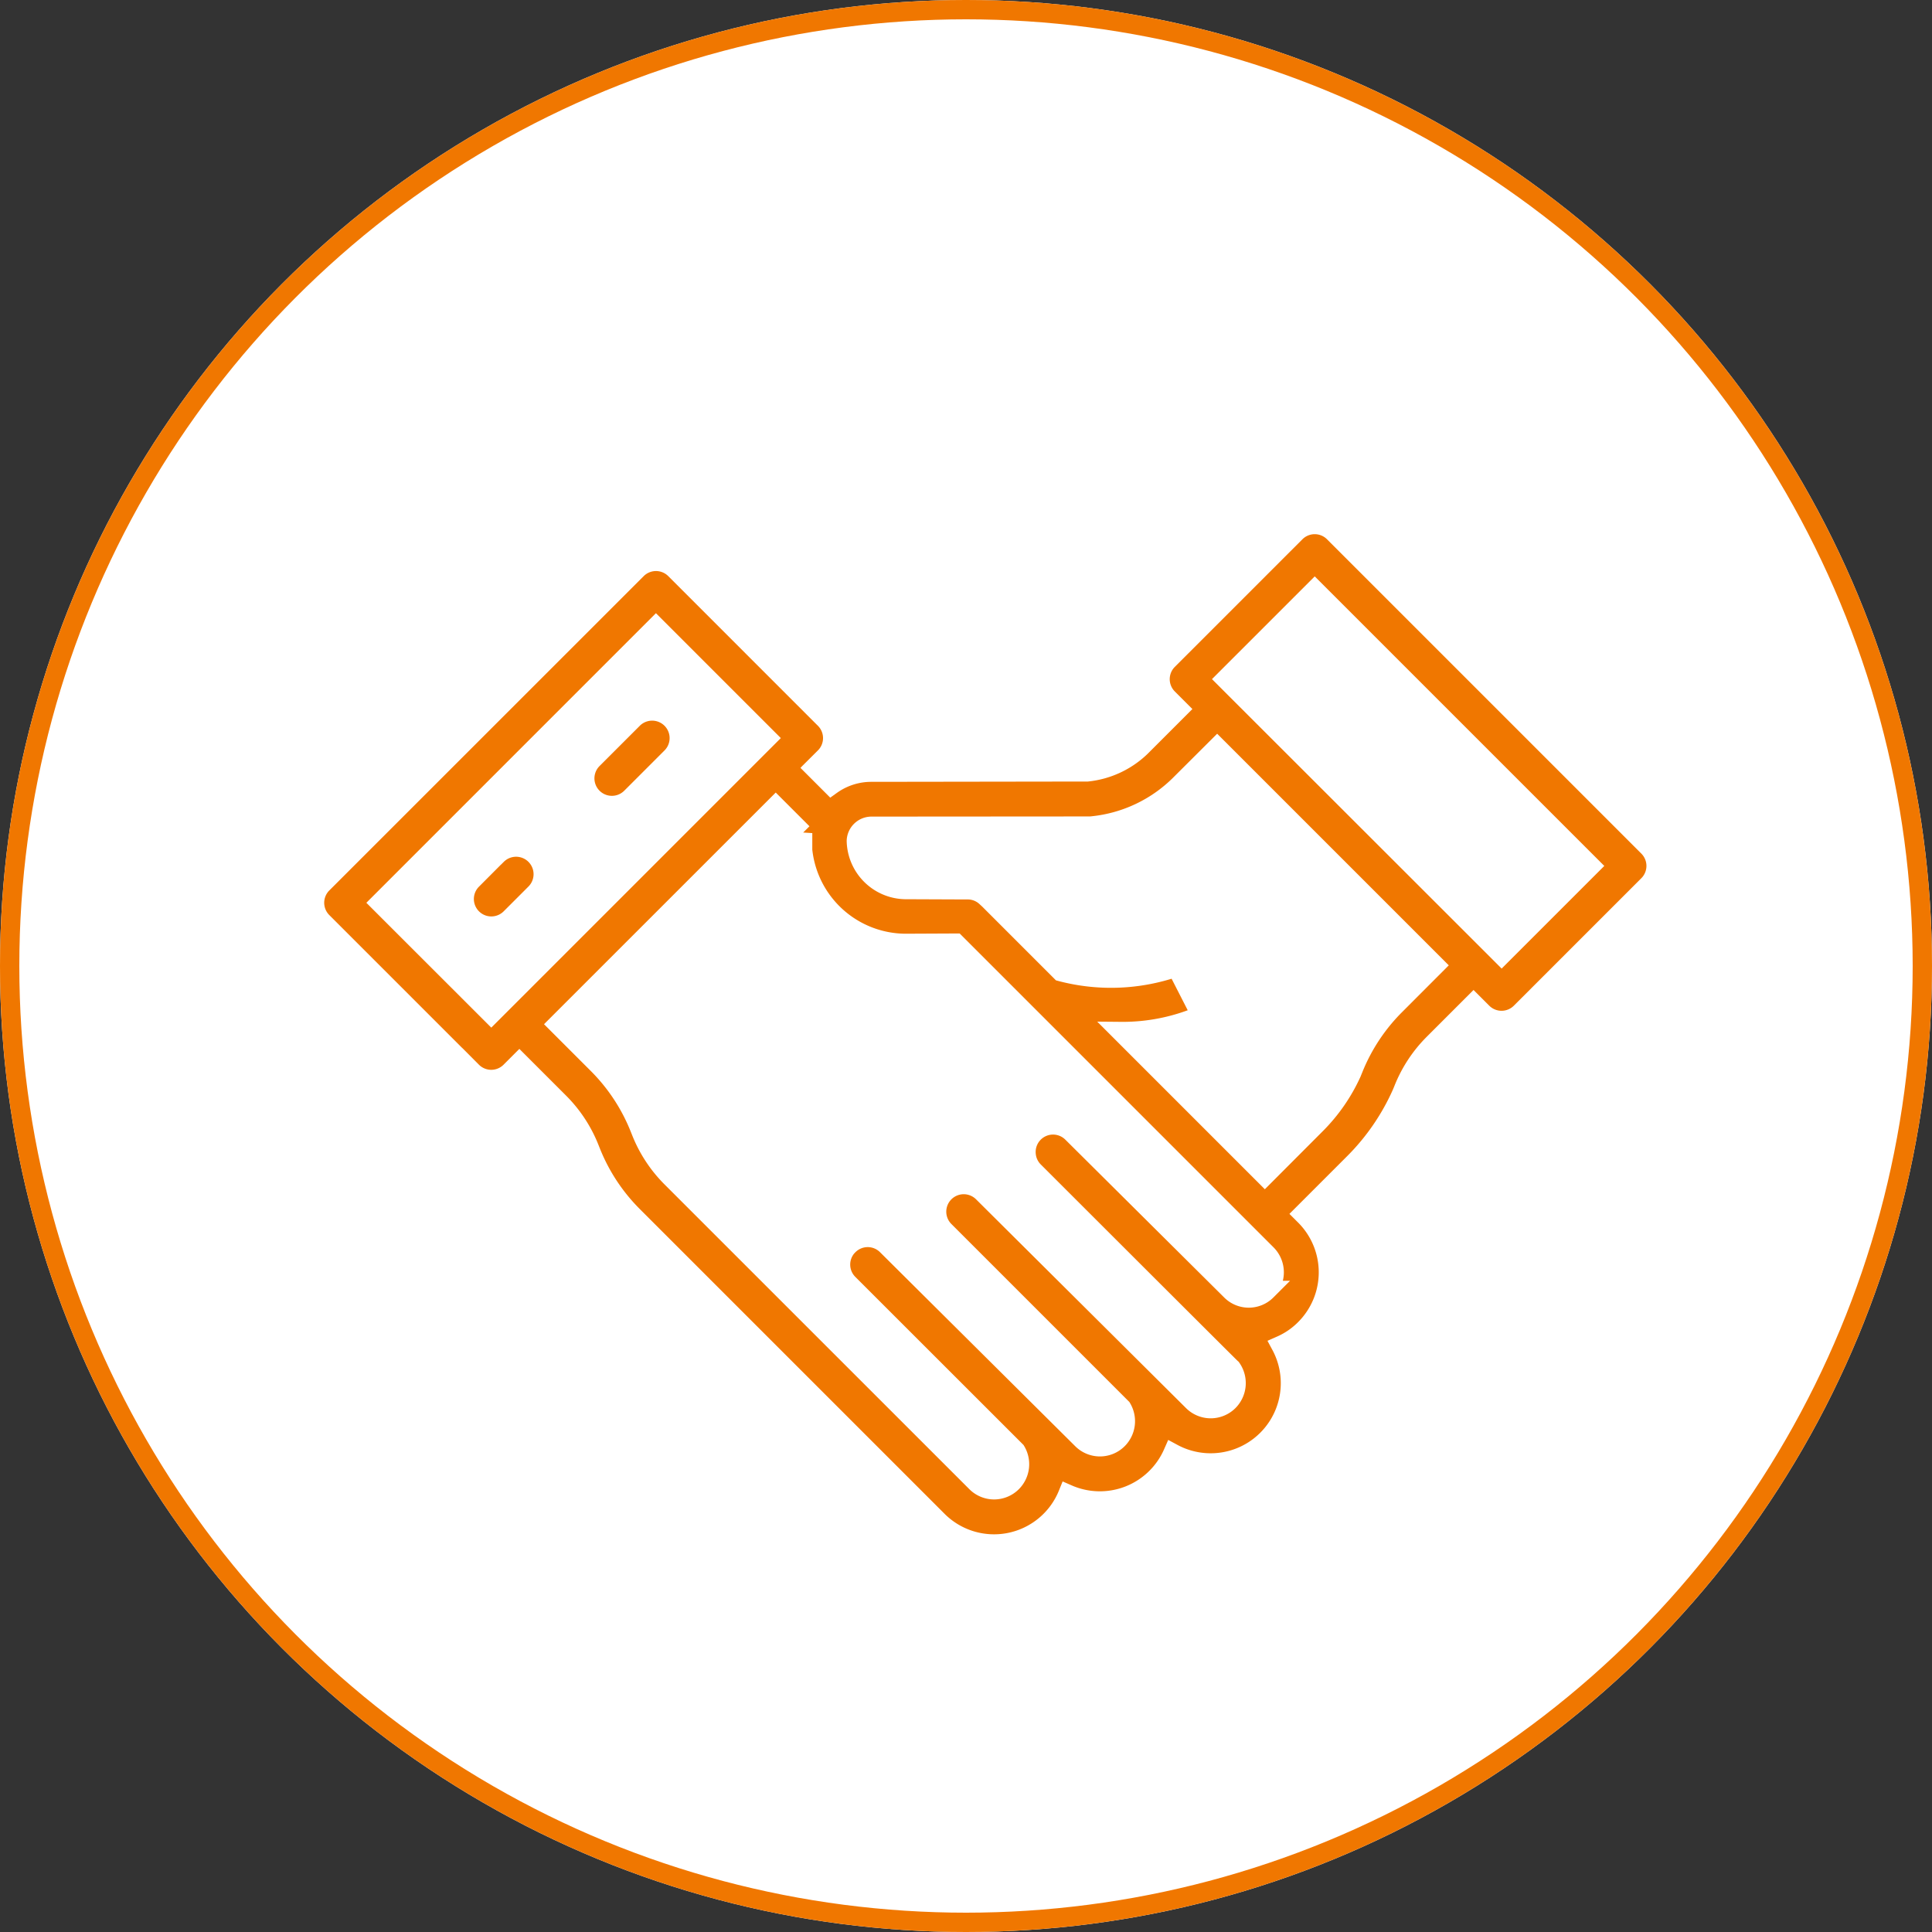
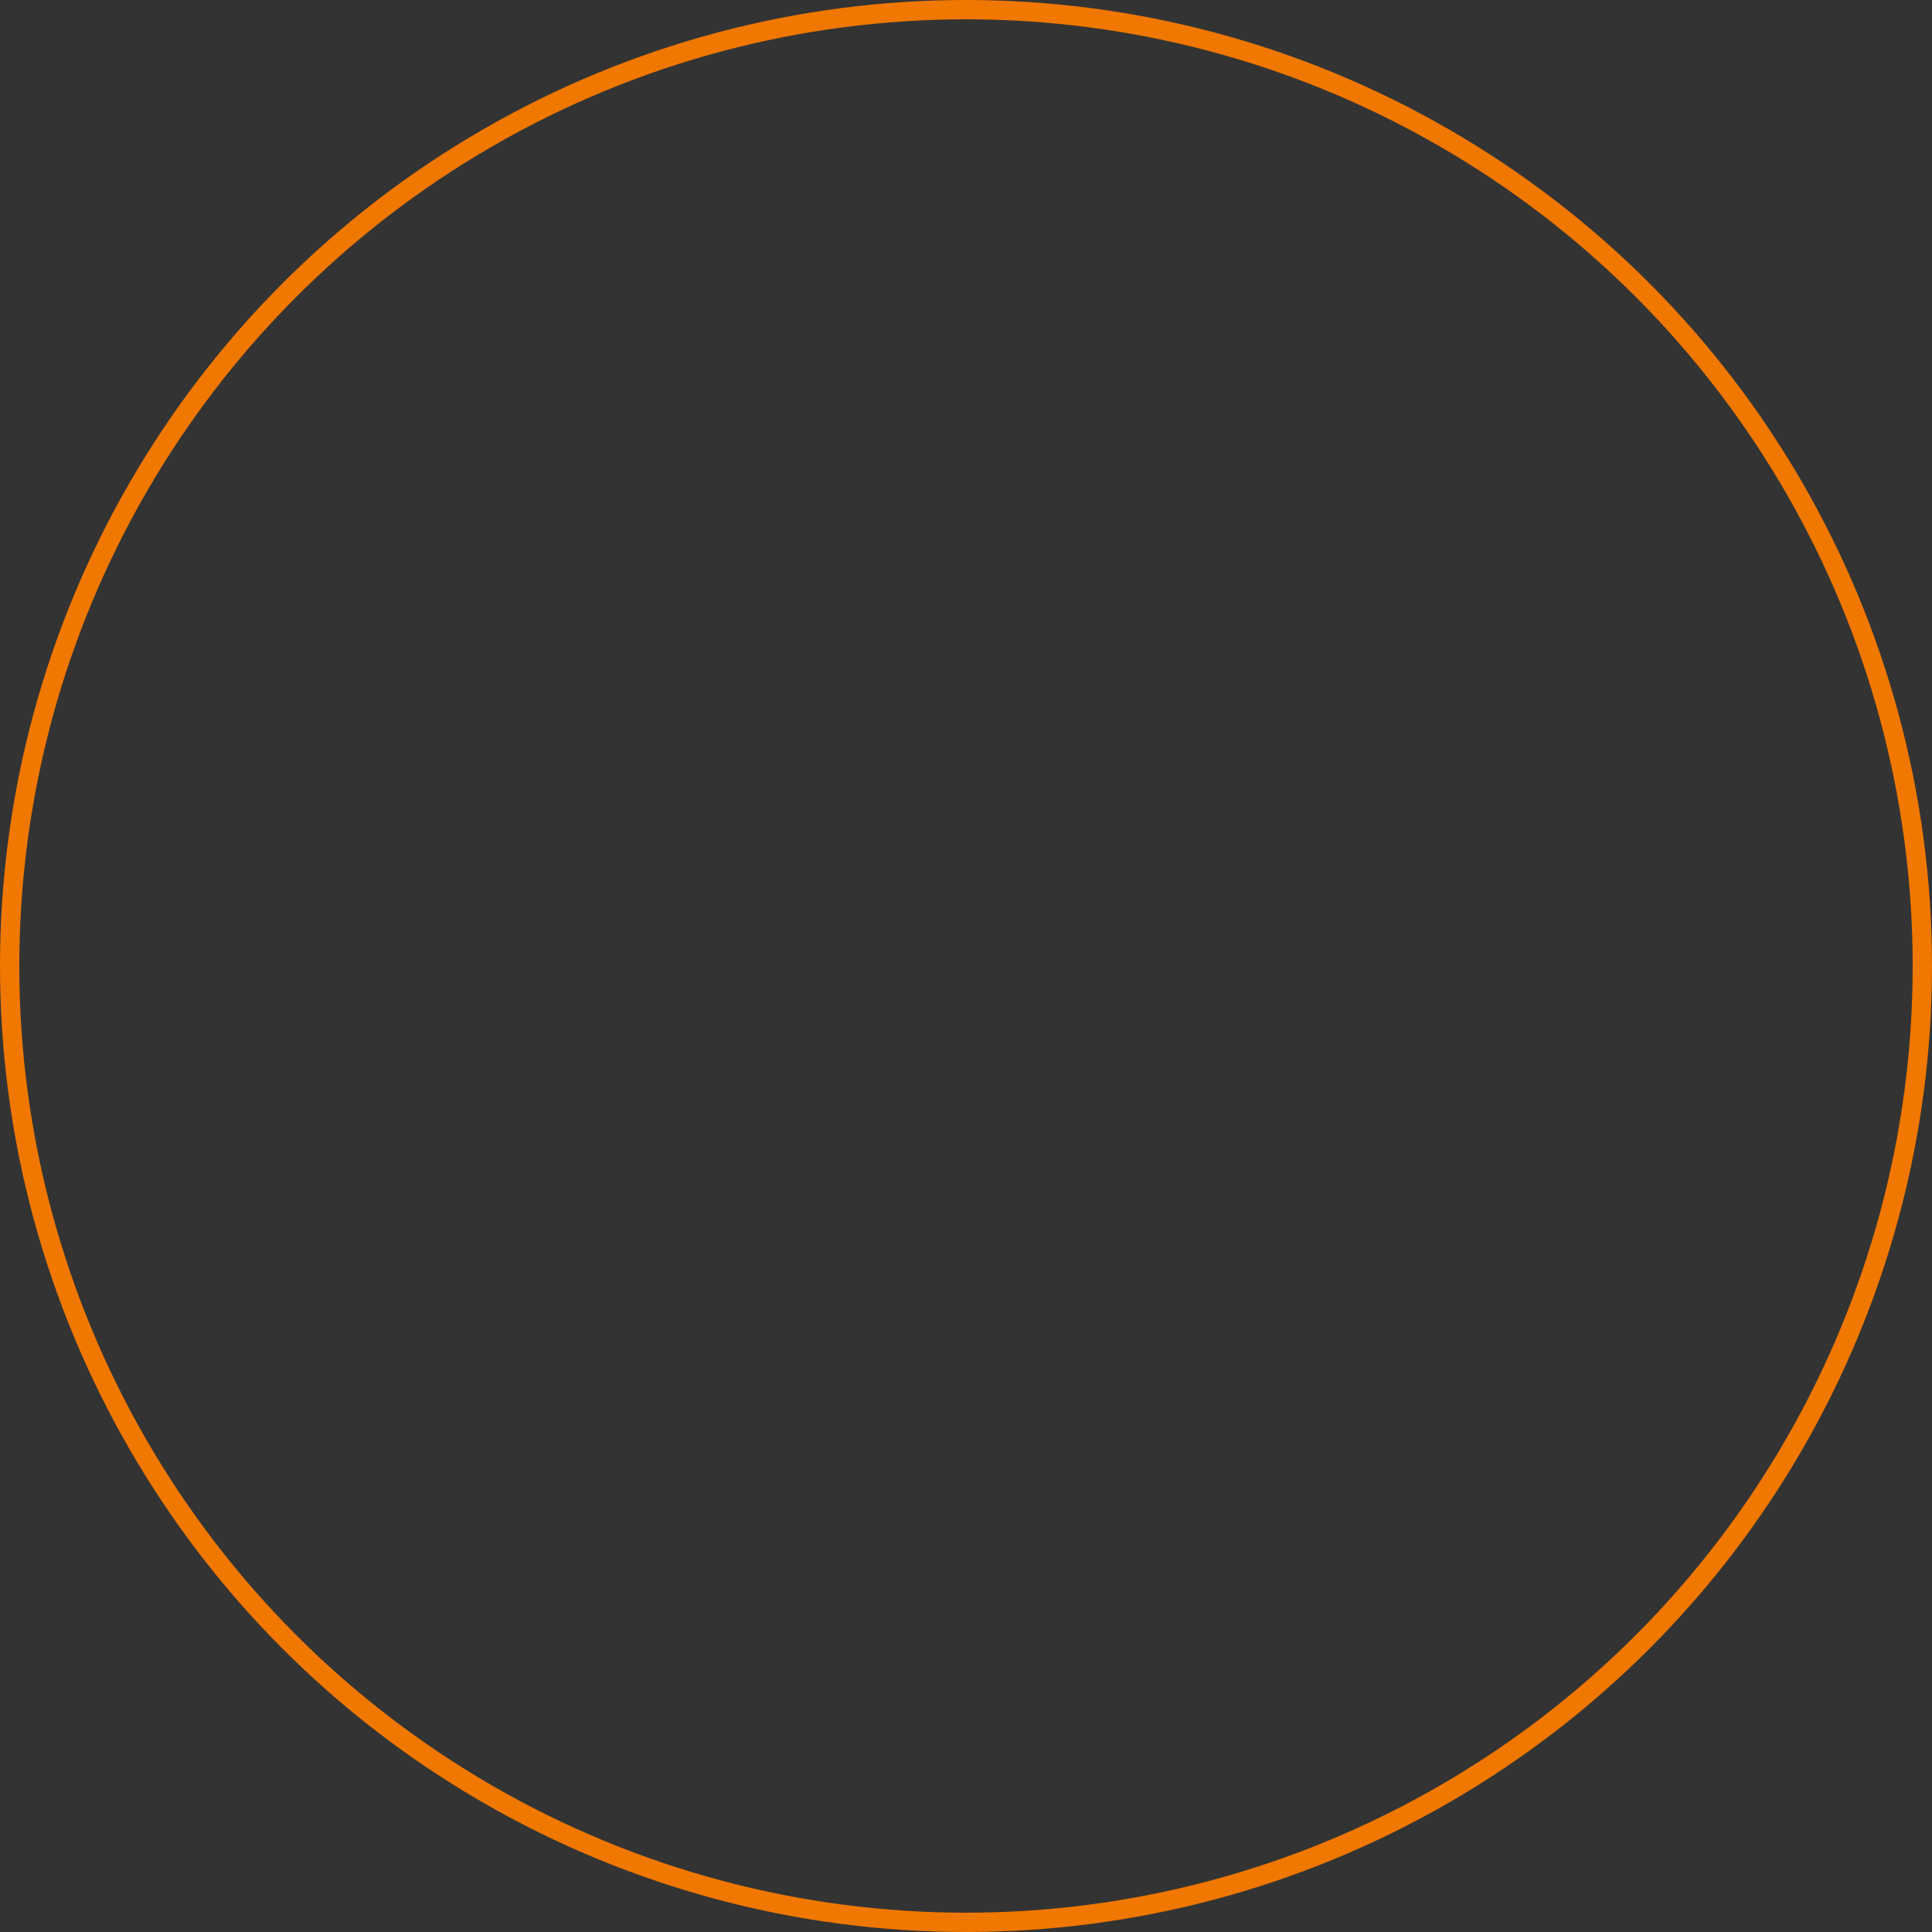
<svg xmlns="http://www.w3.org/2000/svg" width="100" height="100" viewBox="0 0 100 100">
  <rect x="0" y="0" width="100" height="100" fill="#333333" stroke="none" />
  <g id="Group_5535" data-name="Group 5535" transform="translate(-210 -43)">
    <g id="Ellipse_34" data-name="Ellipse 34" transform="translate(210 43)" fill="#fff" stroke="#f07700" stroke-width="1">
-       <circle cx="50" cy="50" r="50" stroke="none" />
      <circle cx="50" cy="50" r="49.5" fill="none" />
    </g>
    <g id="deal-svgrepo-com" transform="translate(190 105.533)">
      <g id="Group_2475" data-name="Group 2475" transform="translate(36.282 -96.849)">
        <g id="Group_2474" data-name="Group 2474" transform="translate(0 61.467)">
-           <path id="Path_8865" data-name="Path 8865" d="M105.622,133.028l-2.084,2.084a1.4,1.4,0,1,0,1.985,1.985l2.084-2.084a1.4,1.4,0,1,0-1.985-1.985Z" transform="translate(-89.141 -122.967)" fill="#f07700" stroke="#fff" stroke-width="1" />
-           <path id="Path_8866" data-name="Path 8866" d="M58.779,184.975,57.5,186.258a1.4,1.4,0,1,0,1.984,1.985l1.283-1.283a1.4,1.4,0,1,0-1.984-1.985Z" transform="translate(-49.343 -167.87)" fill="#f07700" stroke="#fff" stroke-width="1" />
-           <path id="Path_8867" data-name="Path 8867" d="M69.026,78.144,52.76,61.878a1.4,1.4,0,0,0-1.985,0l-6.6,6.6a1.4,1.4,0,0,0,0,1.984l.554.554-1.967,1.967A4.7,4.7,0,0,1,40,74.268l-11.184.016a3.552,3.552,0,0,0-2.071.665l-.888-.888.549-.549a1.4,1.4,0,0,0,0-1.984l-7.742-7.742a1.4,1.4,0,0,0-1.985,0L.411,80.051a1.4,1.4,0,0,0,0,1.984l7.742,7.742a1.4,1.4,0,0,0,1.984,0l.463-.463,2.06,2.06a7.019,7.019,0,0,1,1.563,2.37l.08.2a9.808,9.808,0,0,0,2.184,3.312l15.772,15.772a4.122,4.122,0,0,0,6.731-1.369,4.129,4.129,0,0,0,5.434-2.116,4.128,4.128,0,0,0,5.595-5.588,4.055,4.055,0,0,0,1.235-.846l.012-.012a4.142,4.142,0,0,0,0-5.851l-.1-.1,2.653-2.653a11.951,11.951,0,0,0,2.46-3.593l.085-.207a7.019,7.019,0,0,1,1.564-2.369l2.06-2.06.458.458a1.4,1.4,0,0,0,1.984,0l6.6-6.6A1.4,1.4,0,0,0,69.026,78.144ZM9.608,86.338h0l-.461.461L3.388,81.044,17.669,66.762l5.757,5.757-.547.547h0Zm39.678,14.77-.012.012a1.3,1.3,0,0,1-1.854-.015l-8.2-8.147a1.4,1.4,0,0,0-2.389,1.127q.007.067.019.133a1.4,1.4,0,0,0,.385.724S47.4,105.1,47.46,105.144a1.332,1.332,0,0,1-.148,1.7,1.312,1.312,0,0,1-1.854,0L34.593,96.04a1.4,1.4,0,1,0-1.985,1.984l9.17,9.17a1.33,1.33,0,0,1-.2,1.623,1.311,1.311,0,0,1-1.854,0l-10.1-10.038a1.4,1.4,0,0,0-1.985,0q-.051.051-.1.107a1.4,1.4,0,0,0,.1,1.878L36.3,109.42a1.33,1.33,0,0,1-.2,1.623,1.312,1.312,0,0,1-1.854,0L18.471,95.271a7.018,7.018,0,0,1-1.563-2.37l-.08-.2a9.811,9.811,0,0,0-2.184-3.312l-2.06-2.06L23.87,76.045l1.392,1.392a3.627,3.627,0,0,0-.027.419q0,.018,0,.036a5.38,5.38,0,0,0,5.323,5.253l2.626-.012,16.1,16.1a1.331,1.331,0,0,1,0,1.875Zm6.657-14.766a9.8,9.8,0,0,0-2.181,3.3l-.085.209a9.107,9.107,0,0,1-1.844,2.66l-2.647,2.653-7.457-7.457a10.256,10.256,0,0,0,4.16-.839l-1.278-2.5.014-.007a10.184,10.184,0,0,1-5.992.249l-3.875-3.875-.013,0a1.382,1.382,0,0,0-.97-.363h-.006l-3.216-.013a2.58,2.58,0,0,1-2.511-2.517.786.786,0,0,1,.773-.759L40.1,77.075a1.4,1.4,0,0,0,.19-.013,7.5,7.5,0,0,0,4.46-2.1L46.718,73,58,84.282Zm5.5-2.6-.458-.458h0L47.71,70.02h0l-.553-.553,4.611-4.611,14.281,14.28Z" transform="translate(0 -61.467)" fill="#f07700" stroke="#fff" stroke-width="1" />
-         </g>
+           </g>
      </g>
    </g>
  </g>
</svg>